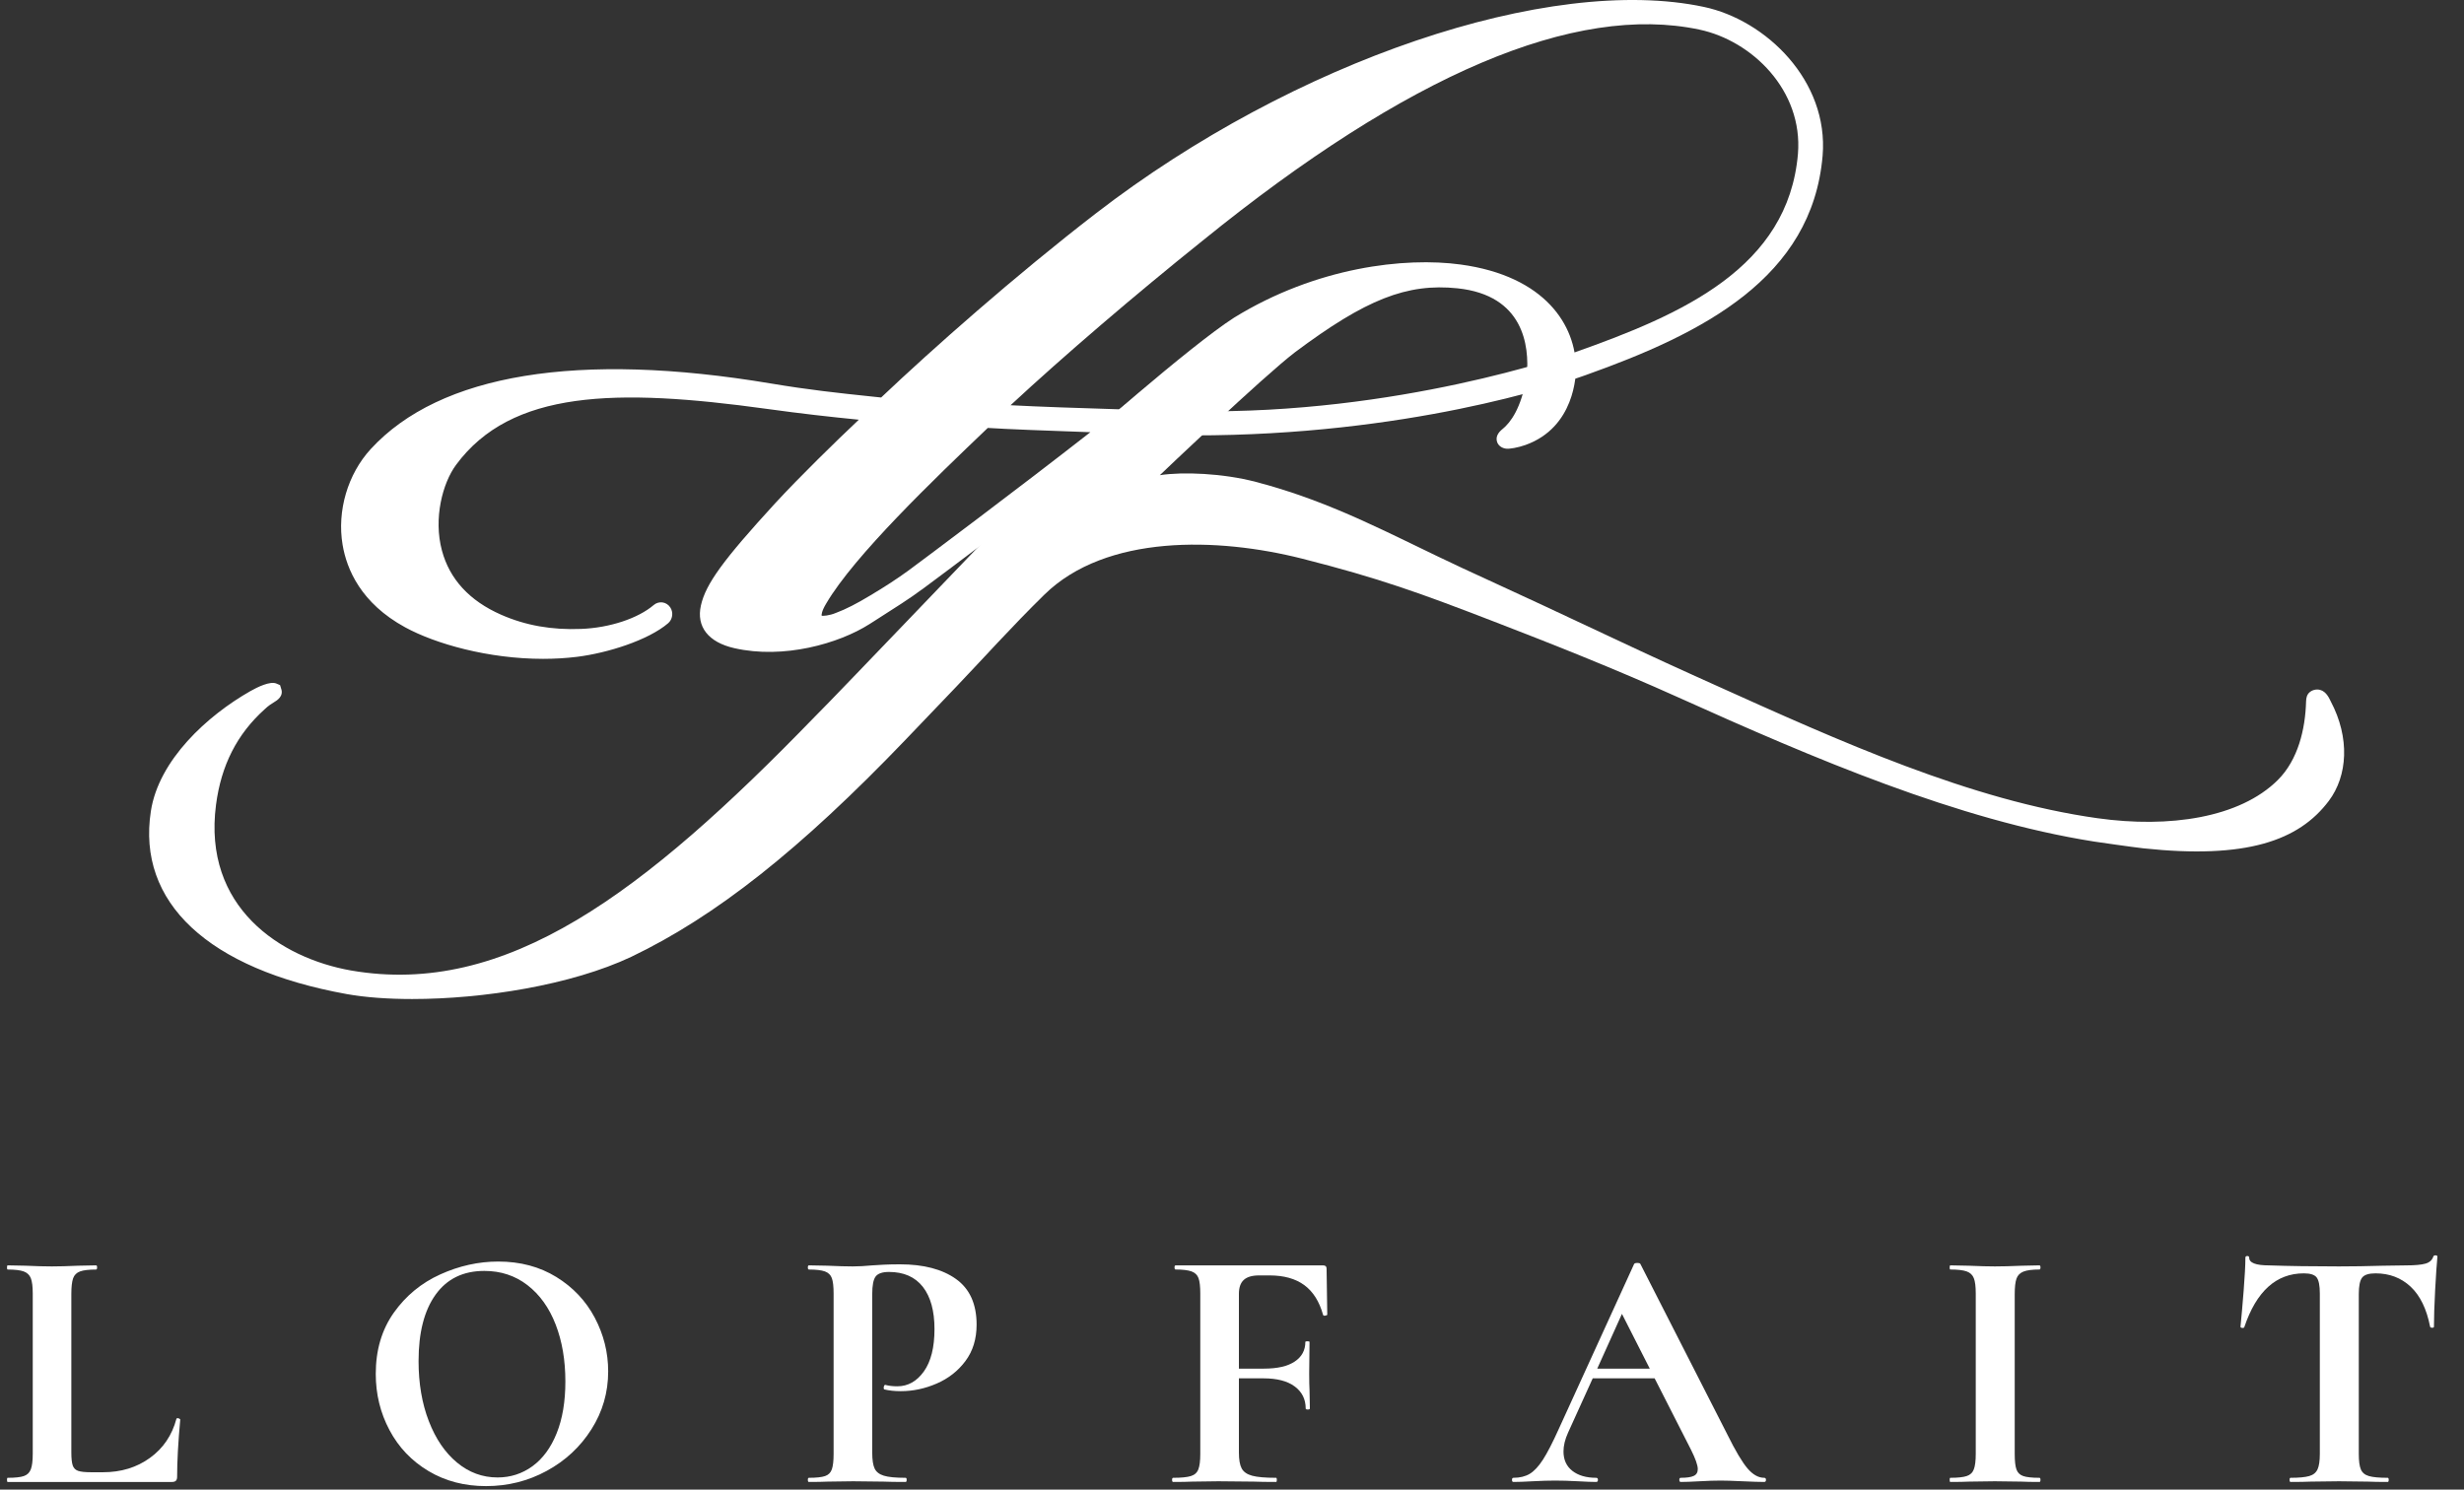
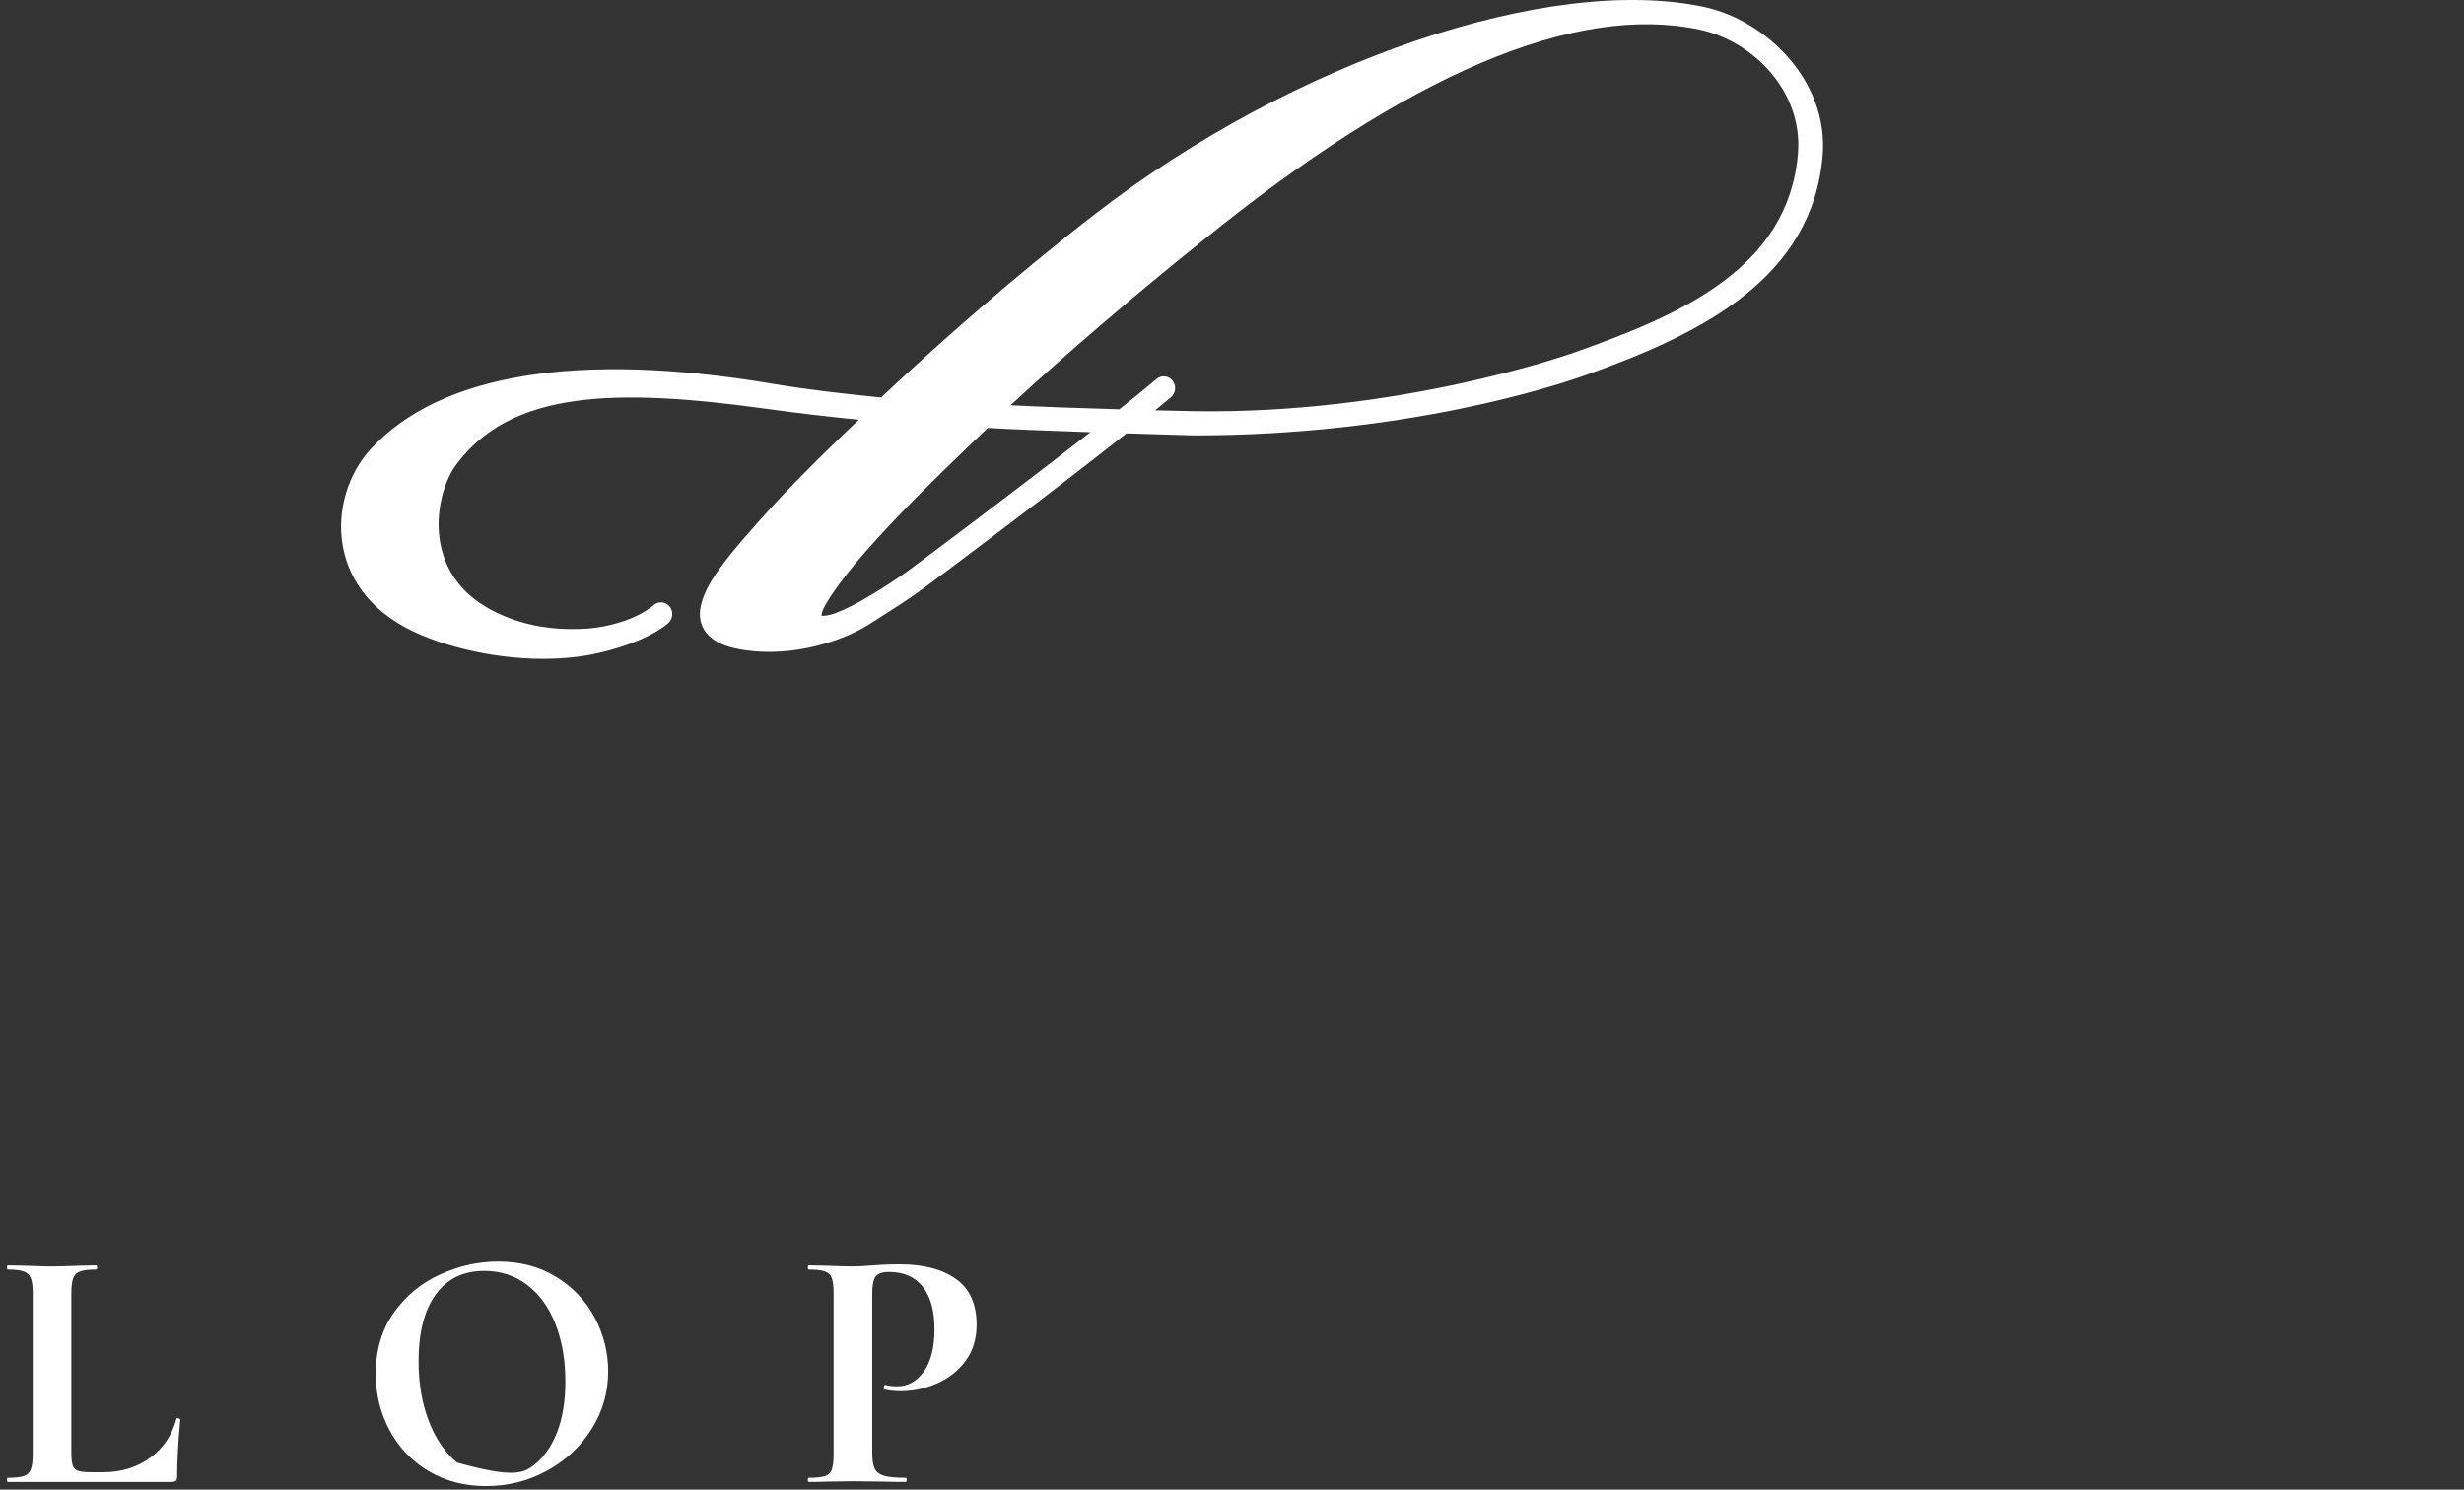
<svg xmlns="http://www.w3.org/2000/svg" width="86px" height="52px" viewBox="0 0 86 52">
  <rect x="0" y="0" width="86" height="52" fill="#333333" stroke="none" />
  <title>Group 43 Copy 2</title>
  <desc>Created with Sketch.</desc>
  <g id="home" stroke="none" stroke-width="1" fill="none" fill-rule="evenodd">
    <g id="Group-43-Copy-2" fill="#FFFFFF">
      <g id="Group-40" transform="translate(0.244, 0)">
        <path d="M2.246,50.704 C2.246,50.913 2.263,51.064 2.295,51.157 C2.327,51.25 2.39,51.313 2.483,51.345 C2.576,51.377 2.728,51.393 2.939,51.393 L3.351,51.393 C3.983,51.393 4.529,51.226 4.991,50.891 C5.452,50.557 5.76,50.103 5.913,49.53 C5.913,49.514 5.93,49.506 5.962,49.506 C5.978,49.506 5.996,49.512 6.017,49.524 C6.037,49.536 6.047,49.547 6.047,49.554 C5.974,50.353 5.938,51.018 5.938,51.551 C5.938,51.615 5.923,51.661 5.895,51.69 C5.867,51.718 5.82,51.732 5.756,51.732 L0.024,51.732 C0.008,51.732 2.82392027e-05,51.708 2.82392027e-05,51.659 C2.82392027e-05,51.611 0.008,51.587 0.024,51.587 C0.283,51.587 0.472,51.567 0.589,51.526 C0.706,51.486 0.787,51.407 0.832,51.29 C0.876,51.174 0.899,50.994 0.899,50.752 L0.899,45.151 C0.899,44.909 0.876,44.732 0.832,44.619 C0.787,44.506 0.704,44.427 0.583,44.383 C0.461,44.339 0.275,44.317 0.024,44.317 C0.008,44.317 2.82392027e-05,44.292 2.82392027e-05,44.244 C2.82392027e-05,44.196 0.008,44.171 0.024,44.171 L0.644,44.183 C1.016,44.2 1.323,44.208 1.566,44.208 C1.809,44.208 2.117,44.2 2.489,44.183 L3.109,44.171 C3.133,44.171 3.145,44.196 3.145,44.244 C3.145,44.292 3.133,44.317 3.109,44.317 C2.858,44.317 2.671,44.339 2.55,44.383 C2.429,44.427 2.348,44.508 2.307,44.625 C2.267,44.742 2.246,44.921 2.246,45.164 L2.246,50.704 Z" id="Fill-22" />
-         <path d="M18.341,51.182 C18.701,50.919 18.983,50.536 19.185,50.032 C19.388,49.528 19.489,48.925 19.489,48.224 C19.489,47.482 19.376,46.819 19.149,46.234 C18.922,45.649 18.594,45.192 18.165,44.861 C17.736,44.53 17.234,44.365 16.66,44.365 C15.923,44.365 15.356,44.641 14.959,45.194 C14.563,45.746 14.365,46.518 14.365,47.51 C14.365,48.292 14.484,48.992 14.723,49.609 C14.961,50.226 15.289,50.708 15.706,51.054 C16.124,51.401 16.595,51.575 17.121,51.575 C17.574,51.575 17.981,51.444 18.341,51.182 M14.711,51.351 C14.124,51 13.67,50.524 13.351,49.923 C13.031,49.323 12.871,48.667 12.871,47.958 C12.871,47.127 13.082,46.416 13.502,45.822 C13.923,45.23 14.464,44.784 15.124,44.486 C15.783,44.188 16.457,44.038 17.145,44.038 C17.914,44.038 18.59,44.218 19.173,44.577 C19.756,44.936 20.203,45.409 20.515,45.998 C20.826,46.587 20.983,47.212 20.983,47.873 C20.983,48.607 20.788,49.28 20.399,49.893 C20.011,50.506 19.491,50.99 18.839,51.345 C18.188,51.7 17.481,51.877 16.72,51.877 C15.968,51.877 15.298,51.702 14.711,51.351" id="Fill-24" />
+         <path d="M18.341,51.182 C18.701,50.919 18.983,50.536 19.185,50.032 C19.388,49.528 19.489,48.925 19.489,48.224 C19.489,47.482 19.376,46.819 19.149,46.234 C18.922,45.649 18.594,45.192 18.165,44.861 C17.736,44.53 17.234,44.365 16.66,44.365 C15.923,44.365 15.356,44.641 14.959,45.194 C14.563,45.746 14.365,46.518 14.365,47.51 C14.365,48.292 14.484,48.992 14.723,49.609 C14.961,50.226 15.289,50.708 15.706,51.054 C17.574,51.575 17.981,51.444 18.341,51.182 M14.711,51.351 C14.124,51 13.67,50.524 13.351,49.923 C13.031,49.323 12.871,48.667 12.871,47.958 C12.871,47.127 13.082,46.416 13.502,45.822 C13.923,45.23 14.464,44.784 15.124,44.486 C15.783,44.188 16.457,44.038 17.145,44.038 C17.914,44.038 18.59,44.218 19.173,44.577 C19.756,44.936 20.203,45.409 20.515,45.998 C20.826,46.587 20.983,47.212 20.983,47.873 C20.983,48.607 20.788,49.28 20.399,49.893 C20.011,50.506 19.491,50.99 18.839,51.345 C18.188,51.7 17.481,51.877 16.72,51.877 C15.968,51.877 15.298,51.702 14.711,51.351" id="Fill-24" />
        <path d="M30.284,51.266 C30.34,51.383 30.448,51.466 30.606,51.514 C30.763,51.563 31.017,51.587 31.364,51.587 C31.389,51.587 31.401,51.611 31.401,51.659 C31.401,51.708 31.389,51.732 31.364,51.732 C31.032,51.732 30.773,51.728 30.587,51.72 L29.531,51.708 L28.644,51.72 C28.482,51.728 28.264,51.732 27.989,51.732 C27.964,51.732 27.952,51.708 27.952,51.659 C27.952,51.611 27.964,51.587 27.989,51.587 C28.248,51.587 28.436,51.567 28.554,51.526 C28.671,51.486 28.75,51.407 28.79,51.29 C28.831,51.174 28.851,50.994 28.851,50.752 L28.851,45.151 C28.851,44.909 28.831,44.732 28.79,44.619 C28.75,44.506 28.669,44.427 28.548,44.383 C28.426,44.339 28.24,44.317 27.989,44.317 C27.964,44.317 27.952,44.292 27.952,44.244 C27.952,44.196 27.964,44.171 27.989,44.171 L28.632,44.183 C29.005,44.2 29.3,44.208 29.519,44.208 C29.713,44.208 29.944,44.196 30.211,44.171 C30.316,44.164 30.45,44.156 30.612,44.147 C30.773,44.139 30.96,44.135 31.17,44.135 C31.996,44.135 32.647,44.307 33.125,44.649 C33.603,44.992 33.842,45.522 33.842,46.24 C33.842,46.74 33.712,47.163 33.453,47.51 C33.194,47.857 32.86,48.119 32.451,48.296 C32.043,48.474 31.623,48.563 31.195,48.563 C30.976,48.563 30.786,48.542 30.624,48.502 C30.607,48.502 30.599,48.482 30.599,48.441 C30.599,48.417 30.606,48.393 30.618,48.369 C30.63,48.345 30.644,48.337 30.66,48.345 C30.782,48.377 30.919,48.393 31.073,48.393 C31.445,48.393 31.755,48.22 32.002,47.873 C32.249,47.526 32.372,47.034 32.372,46.397 C32.372,45.76 32.237,45.268 31.966,44.921 C31.694,44.575 31.3,44.401 30.782,44.401 C30.555,44.401 30.401,44.454 30.32,44.558 C30.239,44.663 30.199,44.869 30.199,45.176 L30.199,50.704 C30.199,50.962 30.227,51.149 30.284,51.266" id="Fill-26" />
-         <path d="M46.081,45.889 C46.081,45.906 46.059,45.918 46.015,45.926 C45.97,45.933 45.944,45.926 45.935,45.901 C45.806,45.434 45.587,45.087 45.28,44.861 C44.972,44.635 44.568,44.522 44.065,44.522 L43.701,44.522 C43.458,44.522 43.28,44.575 43.167,44.679 C43.053,44.784 42.997,44.946 42.997,45.164 L42.997,47.776 L43.871,47.776 C44.341,47.776 44.699,47.694 44.946,47.528 C45.193,47.363 45.316,47.135 45.316,46.845 C45.316,46.829 45.34,46.821 45.389,46.821 C45.438,46.821 45.462,46.829 45.462,46.845 L45.45,47.946 C45.45,48.204 45.454,48.397 45.462,48.526 L45.474,49.167 C45.474,49.191 45.45,49.203 45.401,49.203 C45.353,49.203 45.328,49.191 45.328,49.167 C45.328,48.845 45.201,48.589 44.946,48.399 C44.691,48.21 44.329,48.115 43.859,48.115 L42.997,48.115 L42.997,50.703 C42.997,50.954 43.029,51.139 43.094,51.26 C43.159,51.381 43.28,51.466 43.458,51.514 C43.637,51.563 43.916,51.587 44.296,51.587 C44.312,51.587 44.321,51.611 44.321,51.659 C44.321,51.708 44.312,51.732 44.296,51.732 C43.964,51.732 43.705,51.728 43.519,51.72 L42.28,51.708 L41.37,51.72 C41.208,51.728 40.985,51.732 40.702,51.732 C40.678,51.732 40.665,51.708 40.665,51.659 C40.665,51.611 40.678,51.587 40.702,51.587 C40.985,51.587 41.192,51.567 41.321,51.526 C41.451,51.486 41.538,51.407 41.582,51.29 C41.627,51.174 41.649,50.994 41.649,50.752 L41.649,45.151 C41.649,44.909 41.629,44.732 41.588,44.619 C41.548,44.506 41.467,44.428 41.345,44.383 C41.224,44.339 41.038,44.316 40.787,44.316 C40.763,44.316 40.75,44.292 40.75,44.244 C40.75,44.195 40.763,44.172 40.787,44.172 L45.935,44.172 C46.017,44.172 46.057,44.208 46.057,44.28 L46.081,45.889 Z" id="Fill-28" />
-         <path d="M55.504,47.776 L57.337,47.776 L56.366,45.865 L55.504,47.776 Z M61.393,51.659 C61.393,51.708 61.372,51.732 61.332,51.732 C61.17,51.732 60.92,51.724 60.58,51.708 C60.223,51.691 59.968,51.684 59.815,51.684 C59.612,51.684 59.365,51.691 59.074,51.708 C58.798,51.724 58.58,51.732 58.418,51.732 C58.386,51.732 58.369,51.708 58.369,51.659 C58.369,51.611 58.386,51.587 58.418,51.587 C58.628,51.587 58.78,51.565 58.873,51.52 C58.967,51.476 59.013,51.397 59.013,51.284 C59.013,51.147 58.932,50.917 58.77,50.595 L57.507,48.115 L55.346,48.115 L54.484,50.014 C54.378,50.248 54.326,50.466 54.326,50.667 C54.326,50.958 54.429,51.183 54.635,51.345 C54.842,51.506 55.119,51.587 55.467,51.587 C55.508,51.587 55.528,51.611 55.528,51.659 C55.528,51.708 55.508,51.732 55.467,51.732 C55.321,51.732 55.111,51.724 54.836,51.708 C54.528,51.691 54.261,51.684 54.035,51.684 C53.816,51.684 53.553,51.691 53.245,51.708 C52.97,51.724 52.747,51.732 52.577,51.732 C52.545,51.732 52.529,51.708 52.529,51.659 C52.529,51.611 52.545,51.587 52.577,51.587 C52.804,51.587 52.994,51.54 53.148,51.448 C53.302,51.355 53.456,51.19 53.61,50.952 C53.763,50.714 53.945,50.361 54.156,49.893 L56.791,44.123 C56.807,44.099 56.843,44.087 56.9,44.087 C56.965,44.087 57.001,44.099 57.01,44.123 L60.045,50.075 C60.328,50.647 60.563,51.042 60.749,51.26 C60.935,51.478 61.13,51.587 61.332,51.587 C61.372,51.587 61.393,51.611 61.393,51.659 L61.393,51.659 Z" id="Fill-30" />
-         <path d="M70.136,51.296 C70.176,51.409 70.255,51.486 70.372,51.526 C70.49,51.567 70.678,51.587 70.937,51.587 C70.962,51.587 70.974,51.611 70.974,51.659 C70.974,51.708 70.962,51.732 70.937,51.732 C70.67,51.732 70.459,51.728 70.306,51.72 L69.383,51.708 L68.484,51.72 C68.322,51.728 68.104,51.732 67.828,51.732 C67.812,51.732 67.804,51.708 67.804,51.659 C67.804,51.611 67.812,51.587 67.828,51.587 C68.087,51.587 68.278,51.567 68.399,51.526 C68.521,51.486 68.604,51.408 68.648,51.29 C68.693,51.173 68.715,50.994 68.715,50.752 L68.715,45.151 C68.715,44.909 68.693,44.732 68.648,44.619 C68.604,44.506 68.521,44.427 68.399,44.383 C68.278,44.339 68.087,44.316 67.828,44.316 C67.812,44.316 67.804,44.292 67.804,44.244 C67.804,44.196 67.812,44.171 67.828,44.171 L68.484,44.184 C68.857,44.2 69.156,44.208 69.383,44.208 C69.634,44.208 69.945,44.2 70.318,44.184 L70.937,44.171 C70.962,44.171 70.974,44.196 70.974,44.244 C70.974,44.292 70.962,44.316 70.937,44.316 C70.686,44.316 70.5,44.341 70.378,44.389 C70.257,44.438 70.176,44.52 70.136,44.637 C70.095,44.754 70.075,44.934 70.075,45.176 L70.075,50.752 C70.075,51.002 70.095,51.184 70.136,51.296" id="Fill-32" />
-         <path d="M78.089,46.325 C78.081,46.349 78.057,46.359 78.016,46.355 C77.976,46.351 77.955,46.337 77.955,46.313 C77.988,45.99 78.024,45.573 78.065,45.061 C78.105,44.549 78.126,44.163 78.126,43.905 C78.126,43.865 78.148,43.845 78.192,43.845 C78.237,43.845 78.259,43.865 78.259,43.905 C78.259,44.083 78.49,44.172 78.951,44.172 C79.647,44.196 80.461,44.208 81.392,44.208 C81.869,44.208 82.376,44.2 82.91,44.184 L83.736,44.172 C84.043,44.172 84.268,44.151 84.409,44.111 C84.551,44.071 84.642,43.99 84.683,43.869 C84.691,43.837 84.717,43.821 84.761,43.821 C84.806,43.821 84.828,43.837 84.828,43.869 C84.804,44.111 84.778,44.498 84.749,45.03 C84.721,45.563 84.707,45.99 84.707,46.313 C84.707,46.337 84.686,46.349 84.646,46.349 C84.606,46.349 84.581,46.337 84.573,46.313 C84.452,45.692 84.225,45.226 83.893,44.915 C83.561,44.605 83.153,44.45 82.667,44.45 C82.432,44.45 82.276,44.5 82.199,44.601 C82.122,44.702 82.084,44.893 82.084,45.176 L82.084,50.752 C82.084,51.002 82.108,51.183 82.157,51.296 C82.205,51.409 82.298,51.486 82.436,51.526 C82.574,51.567 82.792,51.587 83.092,51.587 C83.116,51.587 83.128,51.611 83.128,51.659 C83.128,51.708 83.116,51.732 83.092,51.732 C82.801,51.732 82.57,51.728 82.4,51.72 L81.392,51.708 L80.408,51.72 C80.238,51.728 80.003,51.732 79.704,51.732 C79.68,51.732 79.668,51.708 79.668,51.659 C79.668,51.611 79.68,51.587 79.704,51.587 C79.996,51.587 80.212,51.567 80.354,51.526 C80.495,51.486 80.592,51.407 80.645,51.29 C80.698,51.174 80.724,50.994 80.724,50.752 L80.724,45.151 C80.724,44.877 80.687,44.691 80.615,44.595 C80.542,44.498 80.392,44.45 80.166,44.45 C79.202,44.45 78.51,45.075 78.089,46.325" id="Fill-34" />
        <path d="M31.475,19.907 C31.475,19.907 31.475,19.907 31.475,19.907 C31.47,19.911 31.466,19.913 31.462,19.917 C31.054,20.213 30.657,20.472 30.134,20.784 C29.66,21.071 29.276,21.267 28.945,21.39 C28.692,21.498 28.468,21.503 28.434,21.494 C28.425,21.466 28.433,21.331 28.592,21.069 C29.576,19.391 32.371,16.716 34.232,14.938 C34.917,14.982 36.383,15.038 37.813,15.087 C35.271,17.074 32.048,19.484 31.475,19.907 M41.418,14.353 C41.09,14.348 40.62,14.337 40.075,14.323 C40.273,14.161 40.459,14.007 40.624,13.867 C40.783,13.733 40.818,13.498 40.705,13.321 C40.643,13.223 40.543,13.157 40.432,13.14 C40.322,13.125 40.21,13.156 40.125,13.228 C39.77,13.528 39.324,13.891 38.825,14.288 C37.476,14.249 35.986,14.196 35.027,14.146 C36.894,12.414 39.354,10.305 41.728,8.403 C48.896,2.589 54.732,0.111 59.073,1.034 C60.904,1.423 62.689,3.152 62.509,5.371 C62.168,9.346 58.473,10.974 54.717,12.3 C54.468,12.388 48.55,14.47 41.418,14.353 M59.23,0.242 C53.831,-0.908 44.907,2.125 38.004,7.45 C35.173,9.634 32.297,12.183 30.51,13.876 L30.195,13.843 C28.97,13.714 28.003,13.611 26.671,13.388 C19.94,12.259 15.108,13.05 12.697,15.674 C11.892,16.551 11.515,17.832 11.713,19.015 C11.855,19.865 12.349,21.055 13.898,21.899 C14.956,22.476 16.8,22.999 18.71,22.999 C19.106,22.999 19.505,22.977 19.9,22.928 C20.95,22.797 22.378,22.352 23.075,21.756 C23.232,21.622 23.266,21.381 23.153,21.207 C23.091,21.11 22.991,21.045 22.879,21.029 C22.77,21.015 22.658,21.046 22.574,21.119 C22.025,21.588 21.032,21.916 20.043,21.954 C19.015,21.996 18.099,21.834 17.247,21.459 C16.144,20.974 15.448,20.219 15.18,19.215 C14.88,18.098 15.202,16.866 15.674,16.227 C17.599,13.619 21.246,13.545 26.505,14.271 C27.754,14.444 28.689,14.547 29.731,14.651 C28.909,15.427 27.68,16.627 26.811,17.568 C24.995,19.55 24.39,20.382 24.22,21.133 C24.052,21.875 24.477,22.42 25.386,22.626 C27.106,23.018 29.035,22.466 30.1,21.788 L30.342,21.634 C30.944,21.251 31.562,20.858 31.922,20.584 C31.926,20.582 31.929,20.581 31.933,20.579 C32.497,20.164 36.418,17.232 39.073,15.128 C40.372,15.169 41.406,15.199 41.422,15.199 C48.854,15.199 54.121,13.445 55.11,13.091 C59.184,11.639 63.003,9.708 63.37,5.437 C63.588,2.819 61.391,0.702 59.23,0.242" id="Fill-36" />
-         <path d="M81.104,24.481 C81.057,24.391 80.959,24.142 80.731,24.082 C80.602,24.049 80.46,24.083 80.361,24.171 C80.271,24.252 80.247,24.369 80.244,24.487 C80.218,25.451 79.966,26.522 79.259,27.227 C77.93,28.551 75.468,28.914 72.962,28.562 C68.541,27.942 63.973,25.879 59.554,23.885 L58.814,23.551 C57.612,23.009 56.352,22.417 55.132,21.844 C54.112,21.365 53.102,20.89 52.134,20.448 C51.695,20.248 51.257,20.044 50.818,19.841 C48.342,18.69 46.321,17.536 43.585,16.821 C42.438,16.52 41.041,16.464 40.238,16.587 C40.291,16.534 43.847,13.142 44.954,12.297 C47.433,10.444 48.862,9.882 50.625,10.064 C52.936,10.306 53.137,12.066 53.047,13.105 C53.042,13.128 53.038,13.151 53.035,13.169 C52.85,14.253 52.479,14.749 52.201,14.974 C52.029,15.11 51.962,15.257 52.003,15.409 C52.039,15.543 52.156,15.638 52.315,15.661 C52.435,15.681 52.754,15.621 52.997,15.534 C54.727,14.917 54.763,13.07 54.761,12.861 C54.761,11.373 53.703,9.639 50.736,9.234 C48.798,8.969 45.703,9.317 42.827,11.09 C41.3,12.068 37.346,15.548 36.873,16.019 C36.477,16.402 34.334,18.637 32.261,20.799 C30.365,22.776 28.574,24.645 28.185,25.029 C22.211,31.19 17.421,34.817 12.004,33.877 C9.541,33.441 6.83,31.666 7.295,28.096 C7.474,26.718 8.027,25.629 8.991,24.761 C9.126,24.631 9.24,24.562 9.324,24.511 C9.427,24.449 9.666,24.303 9.567,24.035 L9.531,23.916 L9.402,23.861 C9.183,23.768 8.736,23.988 8.49,24.128 C6.995,24.979 5.299,26.525 5.022,28.313 C4.528,31.501 7.021,33.829 11.862,34.702 C12.508,34.817 13.289,34.874 14.143,34.874 C16.619,34.874 19.695,34.389 21.79,33.4 C24.738,31.988 27.688,29.654 31.353,25.832 C31.673,25.5 32.315,24.828 33.116,23.989 C34.103,22.956 35.049,21.893 36.206,20.759 C38.364,18.642 42.264,18.757 45.198,19.5 C47.906,20.187 49.31,20.699 51.916,21.704 C53.829,22.442 56.089,23.333 58.337,24.346 C63.075,26.481 68.098,28.628 72.848,29.377 C72.861,29.379 74.211,29.576 74.571,29.614 C78.148,29.993 79.985,29.355 81.036,27.96 C81.696,27.083 81.78,25.758 81.104,24.481" id="Fill-38" />
      </g>
    </g>
  </g>
</svg>